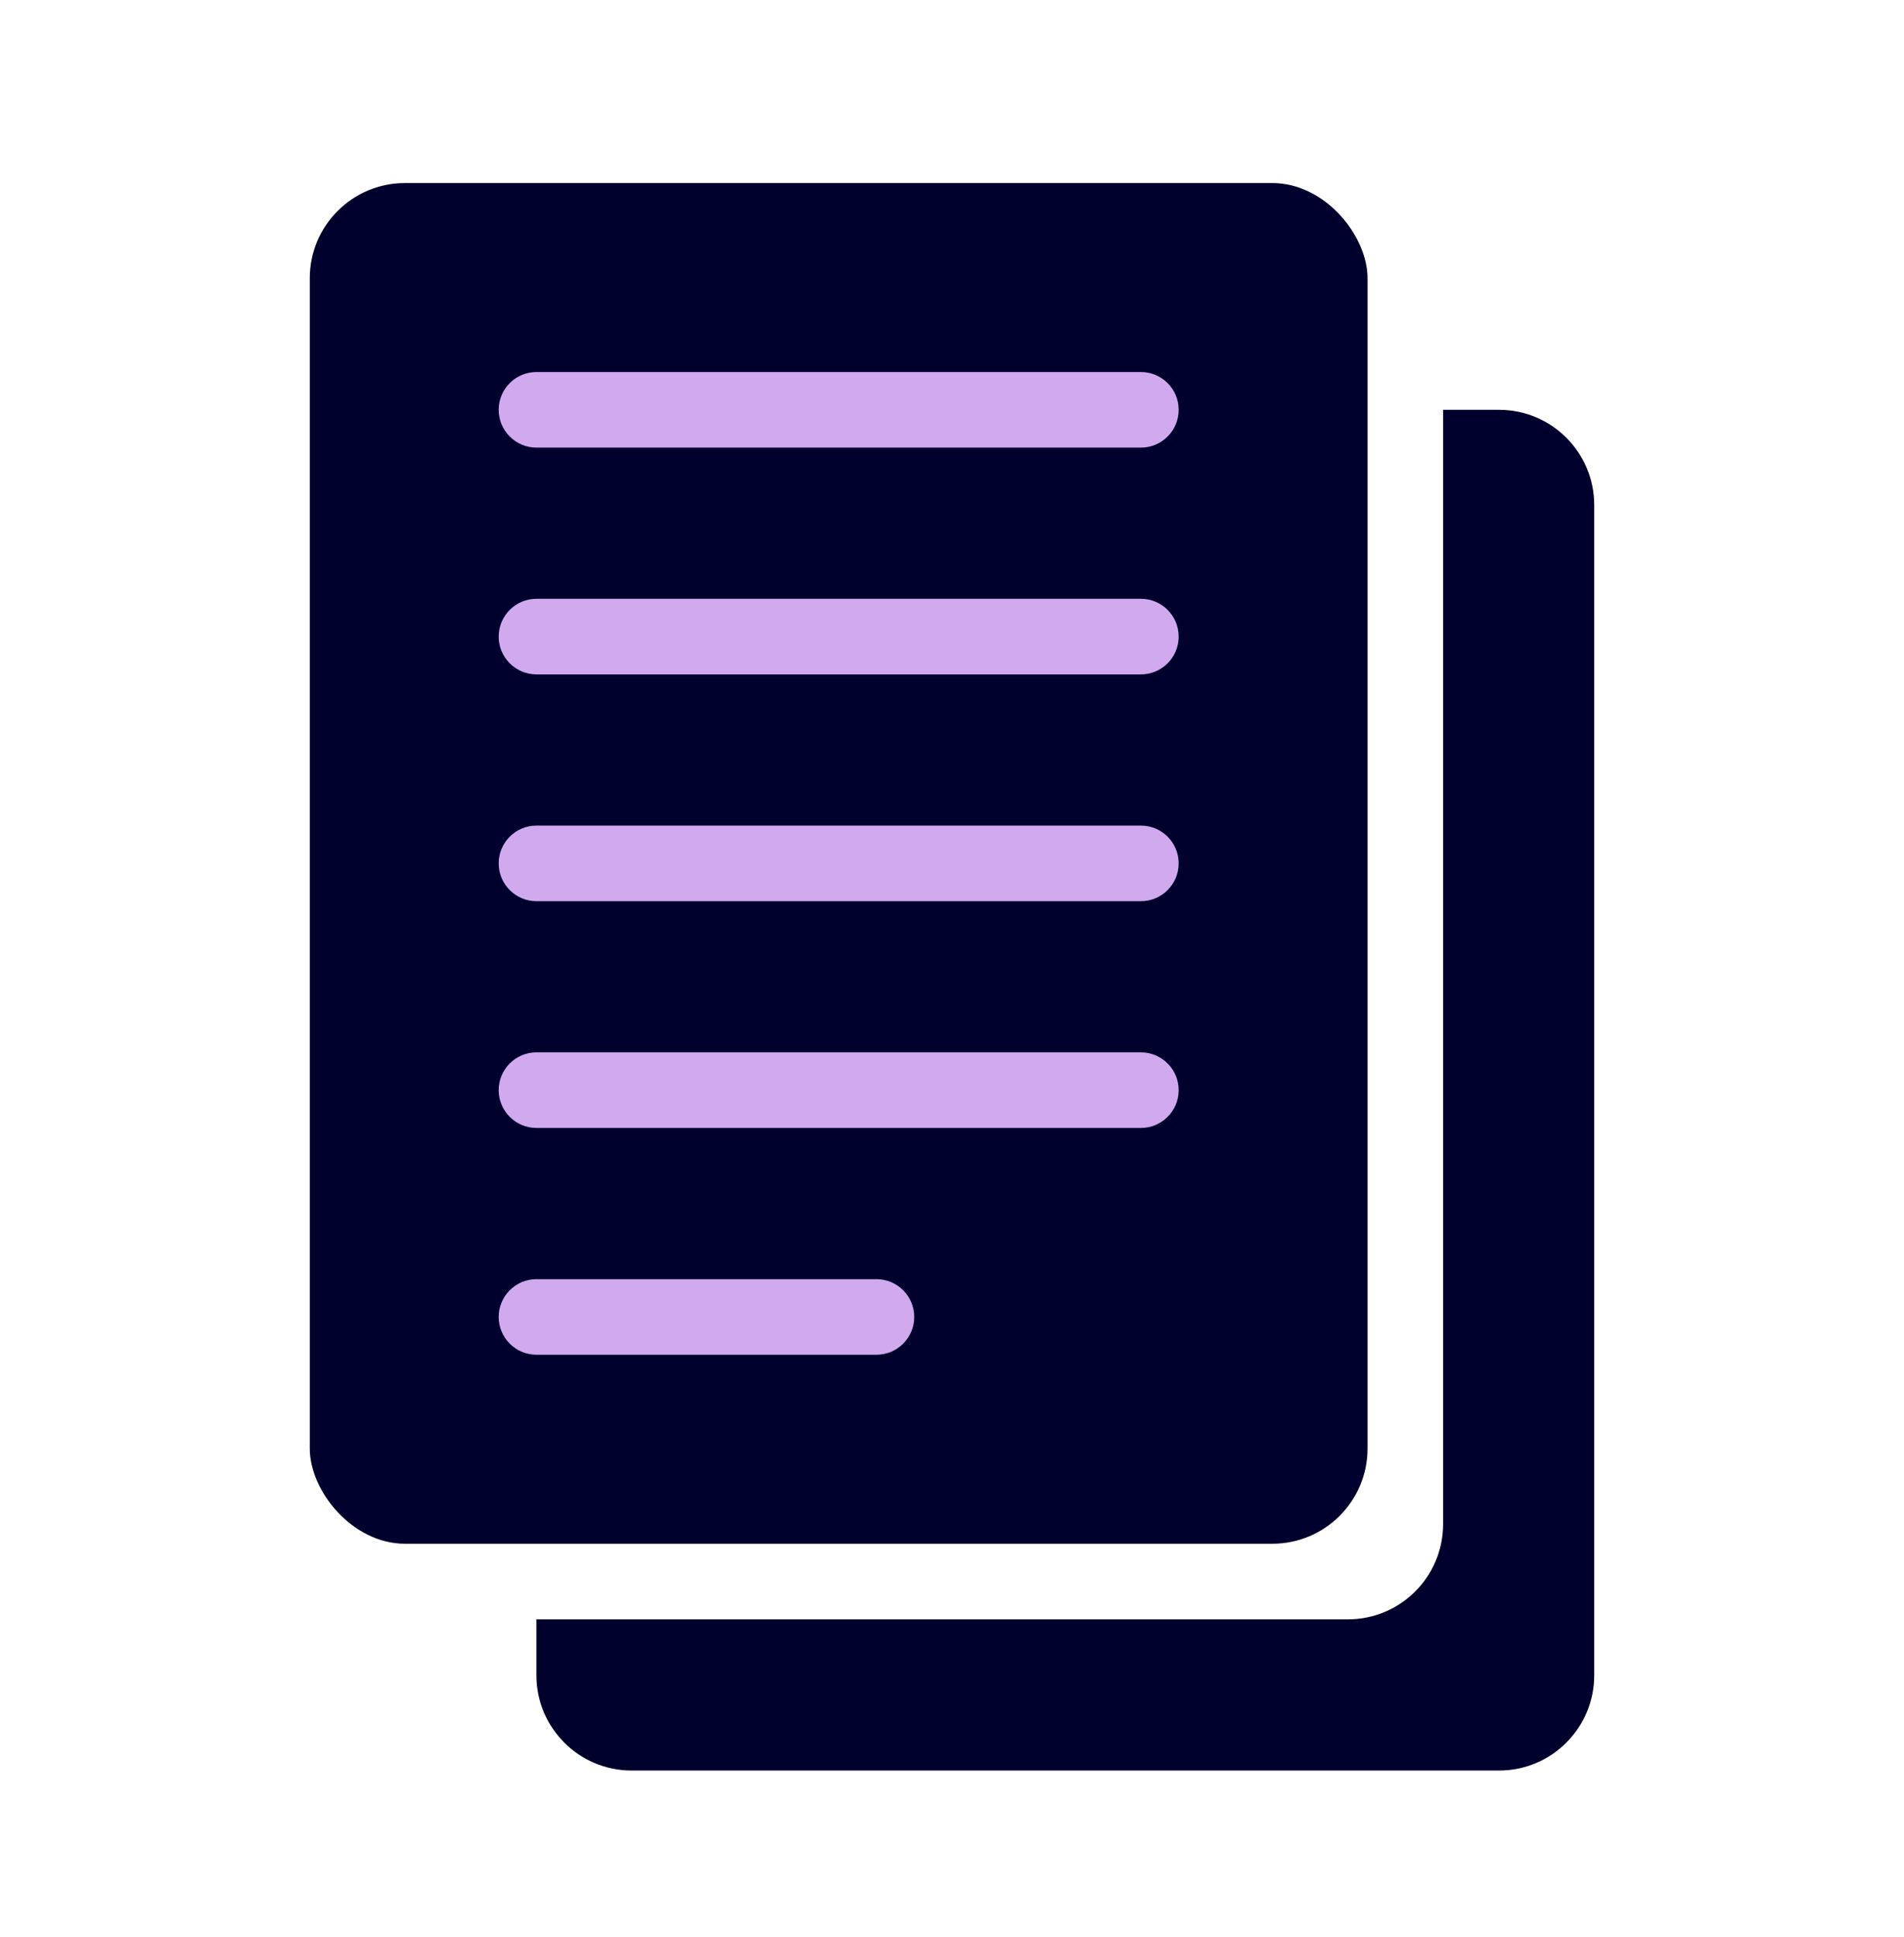
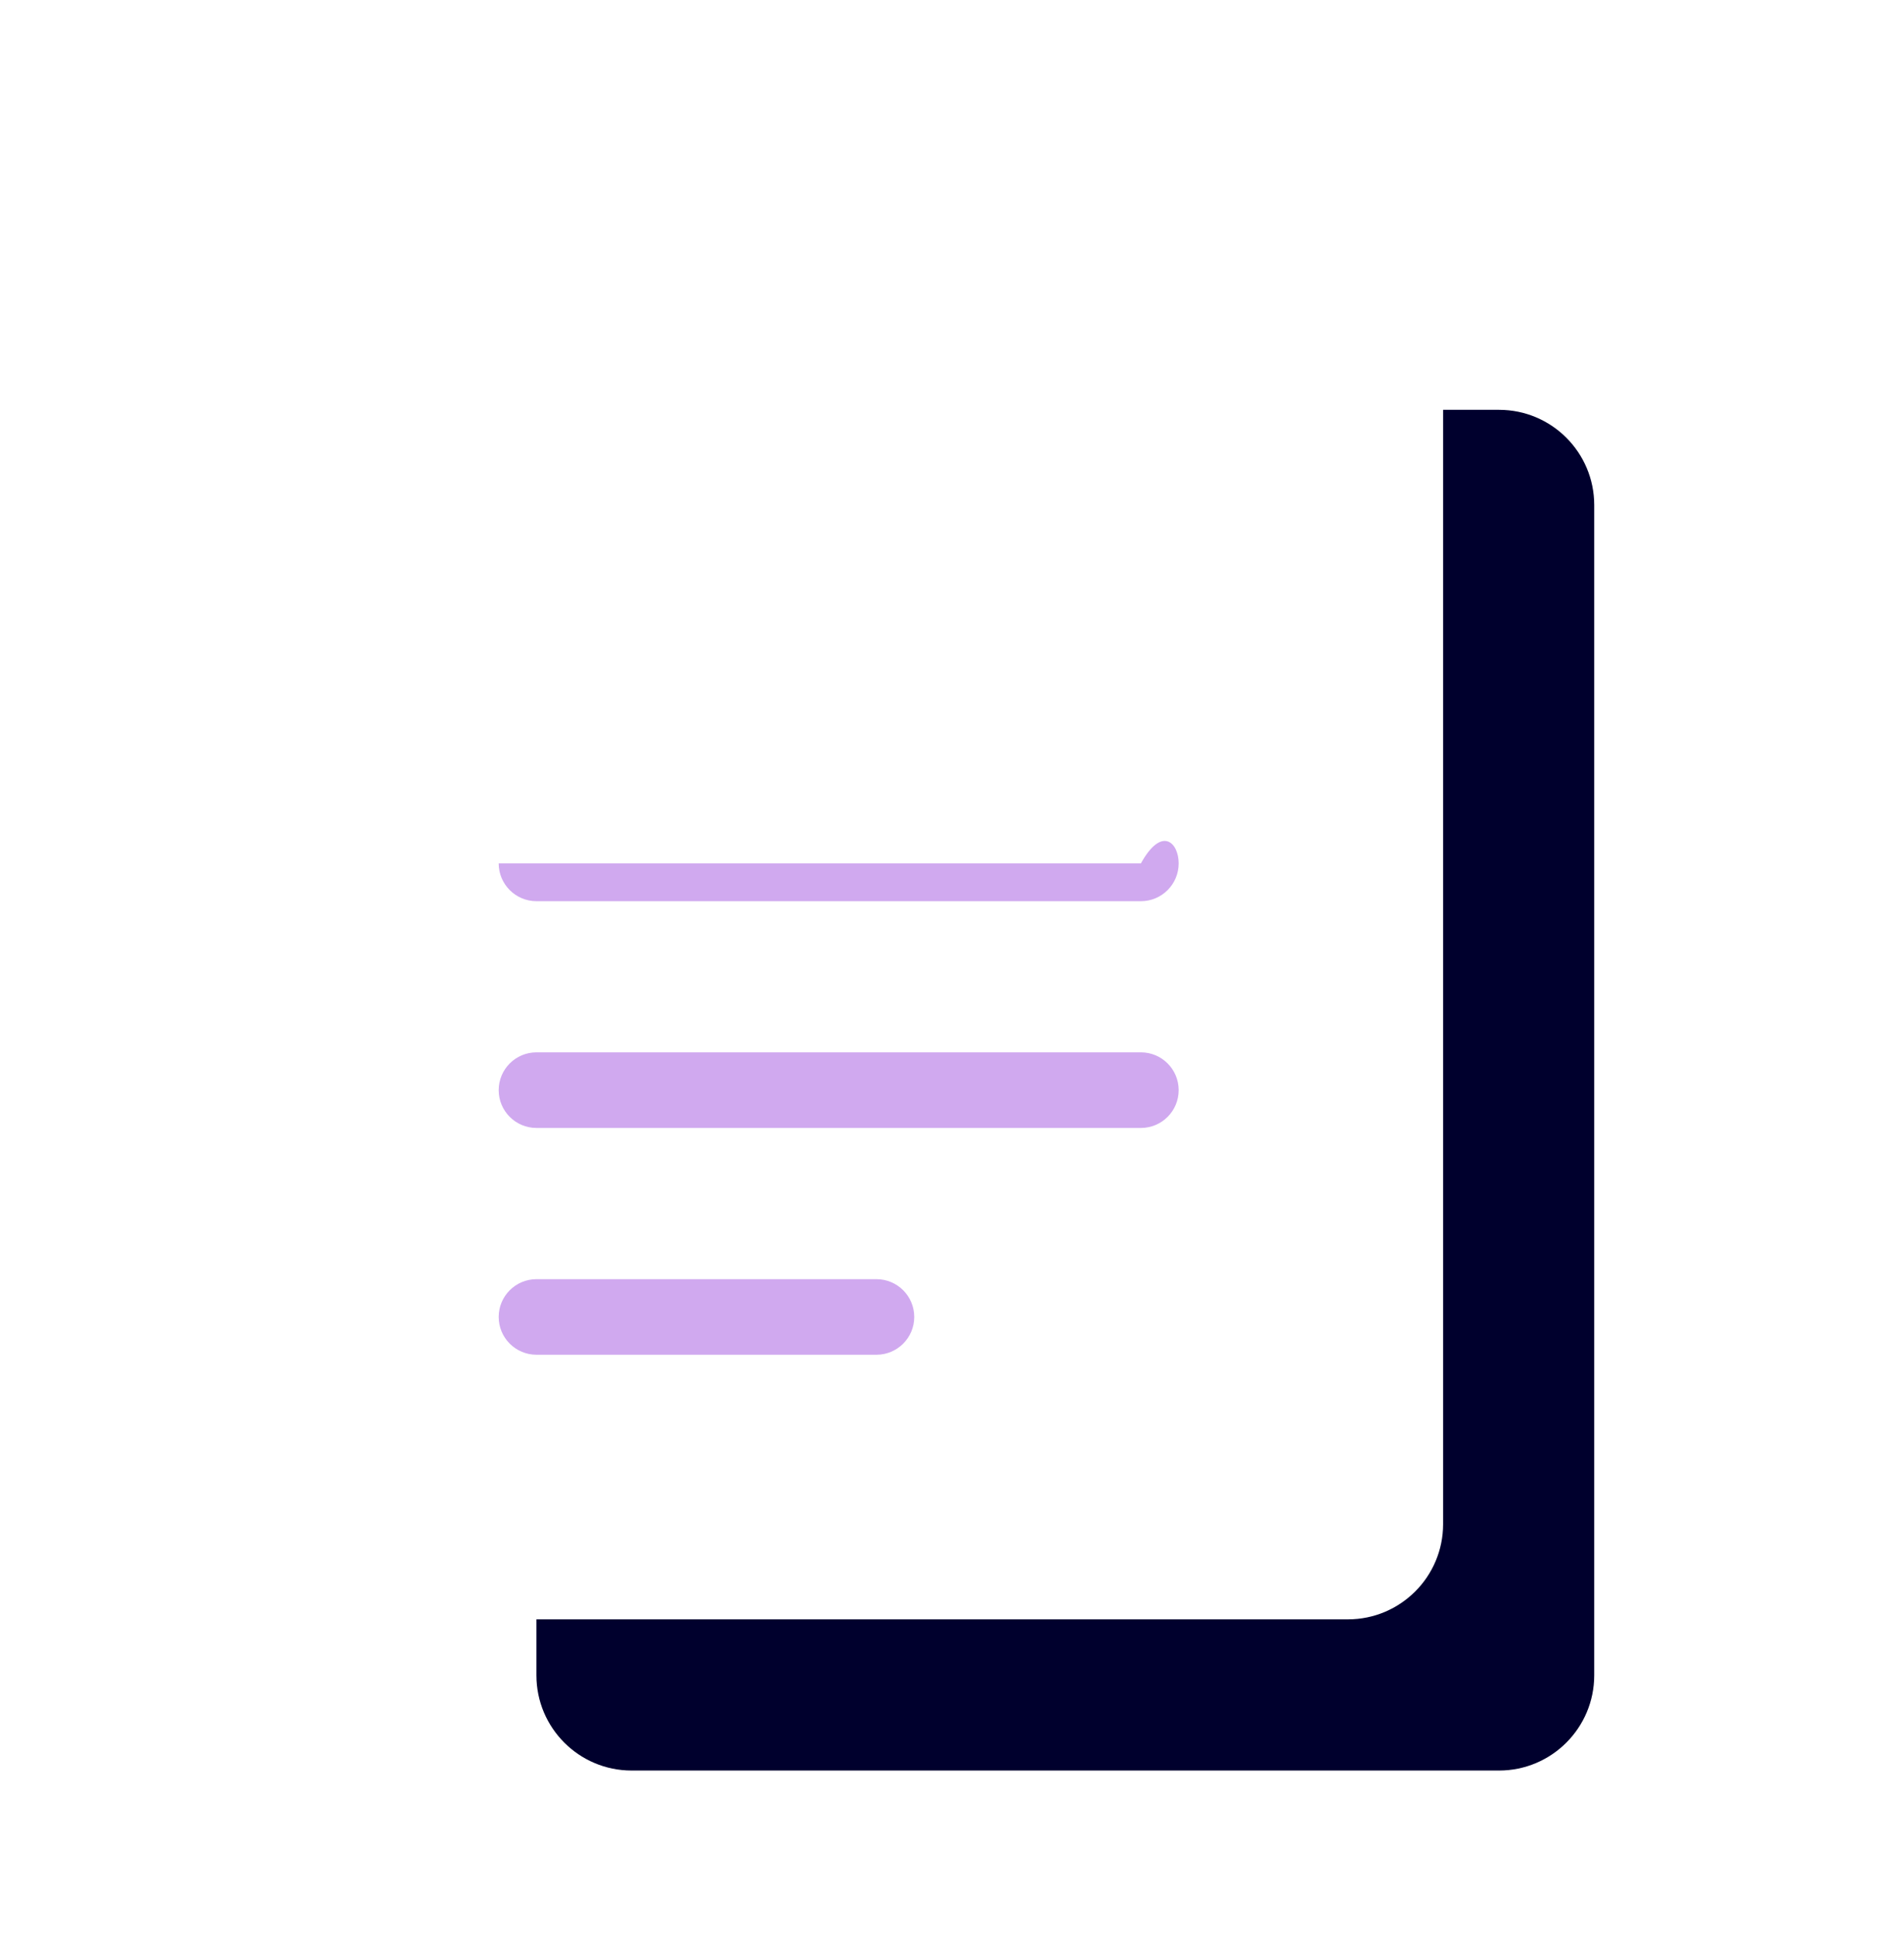
<svg xmlns="http://www.w3.org/2000/svg" width="60" height="61" viewBox="0 0 60 61" fill="none">
-   <rect x="9.762" y="5.765" width="33.333" height="42.857" rx="3" fill="#00002D" />
  <path fill-rule="evenodd" clip-rule="evenodd" d="M16.904 51.003V52.765C16.904 54.422 18.247 55.765 19.904 55.765H47.238C48.895 55.765 50.238 54.422 50.238 52.765V15.908C50.238 14.251 48.895 12.908 47.238 12.908H45.476V48.003C45.476 49.66 44.133 51.003 42.476 51.003H16.904Z" fill="#00002D" />
-   <path fill-rule="evenodd" clip-rule="evenodd" d="M15.715 20.05C15.715 19.393 16.248 18.86 16.905 18.86H35.953C36.61 18.86 37.143 19.393 37.143 20.05C37.143 20.708 36.61 21.241 35.953 21.241H16.905C16.248 21.241 15.715 20.708 15.715 20.05Z" fill="#D0A9EF" />
-   <path fill-rule="evenodd" clip-rule="evenodd" d="M15.715 12.908C15.715 12.25 16.248 11.717 16.905 11.717H35.953C36.61 11.717 37.143 12.25 37.143 12.908C37.143 13.565 36.61 14.098 35.953 14.098H16.905C16.248 14.098 15.715 13.565 15.715 12.908Z" fill="#D0A9EF" />
-   <path fill-rule="evenodd" clip-rule="evenodd" d="M15.715 27.193C15.715 26.536 16.248 26.003 16.905 26.003H35.953C36.61 26.003 37.143 26.536 37.143 27.193C37.143 27.851 36.61 28.384 35.953 28.384H16.905C16.248 28.384 15.715 27.851 15.715 27.193Z" fill="#D0A9EF" />
+   <path fill-rule="evenodd" clip-rule="evenodd" d="M15.715 27.193H35.953C36.61 26.003 37.143 26.536 37.143 27.193C37.143 27.851 36.61 28.384 35.953 28.384H16.905C16.248 28.384 15.715 27.851 15.715 27.193Z" fill="#D0A9EF" />
  <path fill-rule="evenodd" clip-rule="evenodd" d="M15.715 34.336C15.715 33.678 16.248 33.145 16.905 33.145H35.953C36.61 33.145 37.143 33.678 37.143 34.336C37.143 34.993 36.61 35.526 35.953 35.526H16.905C16.248 35.526 15.715 34.993 15.715 34.336Z" fill="#D0A9EF" />
  <path fill-rule="evenodd" clip-rule="evenodd" d="M15.715 41.479C15.715 40.822 16.248 40.289 16.905 40.289H27.62C28.277 40.289 28.81 40.822 28.81 41.479C28.81 42.136 28.277 42.669 27.62 42.669H16.905C16.248 42.669 15.715 42.136 15.715 41.479Z" fill="#D0A9EF" />
</svg>